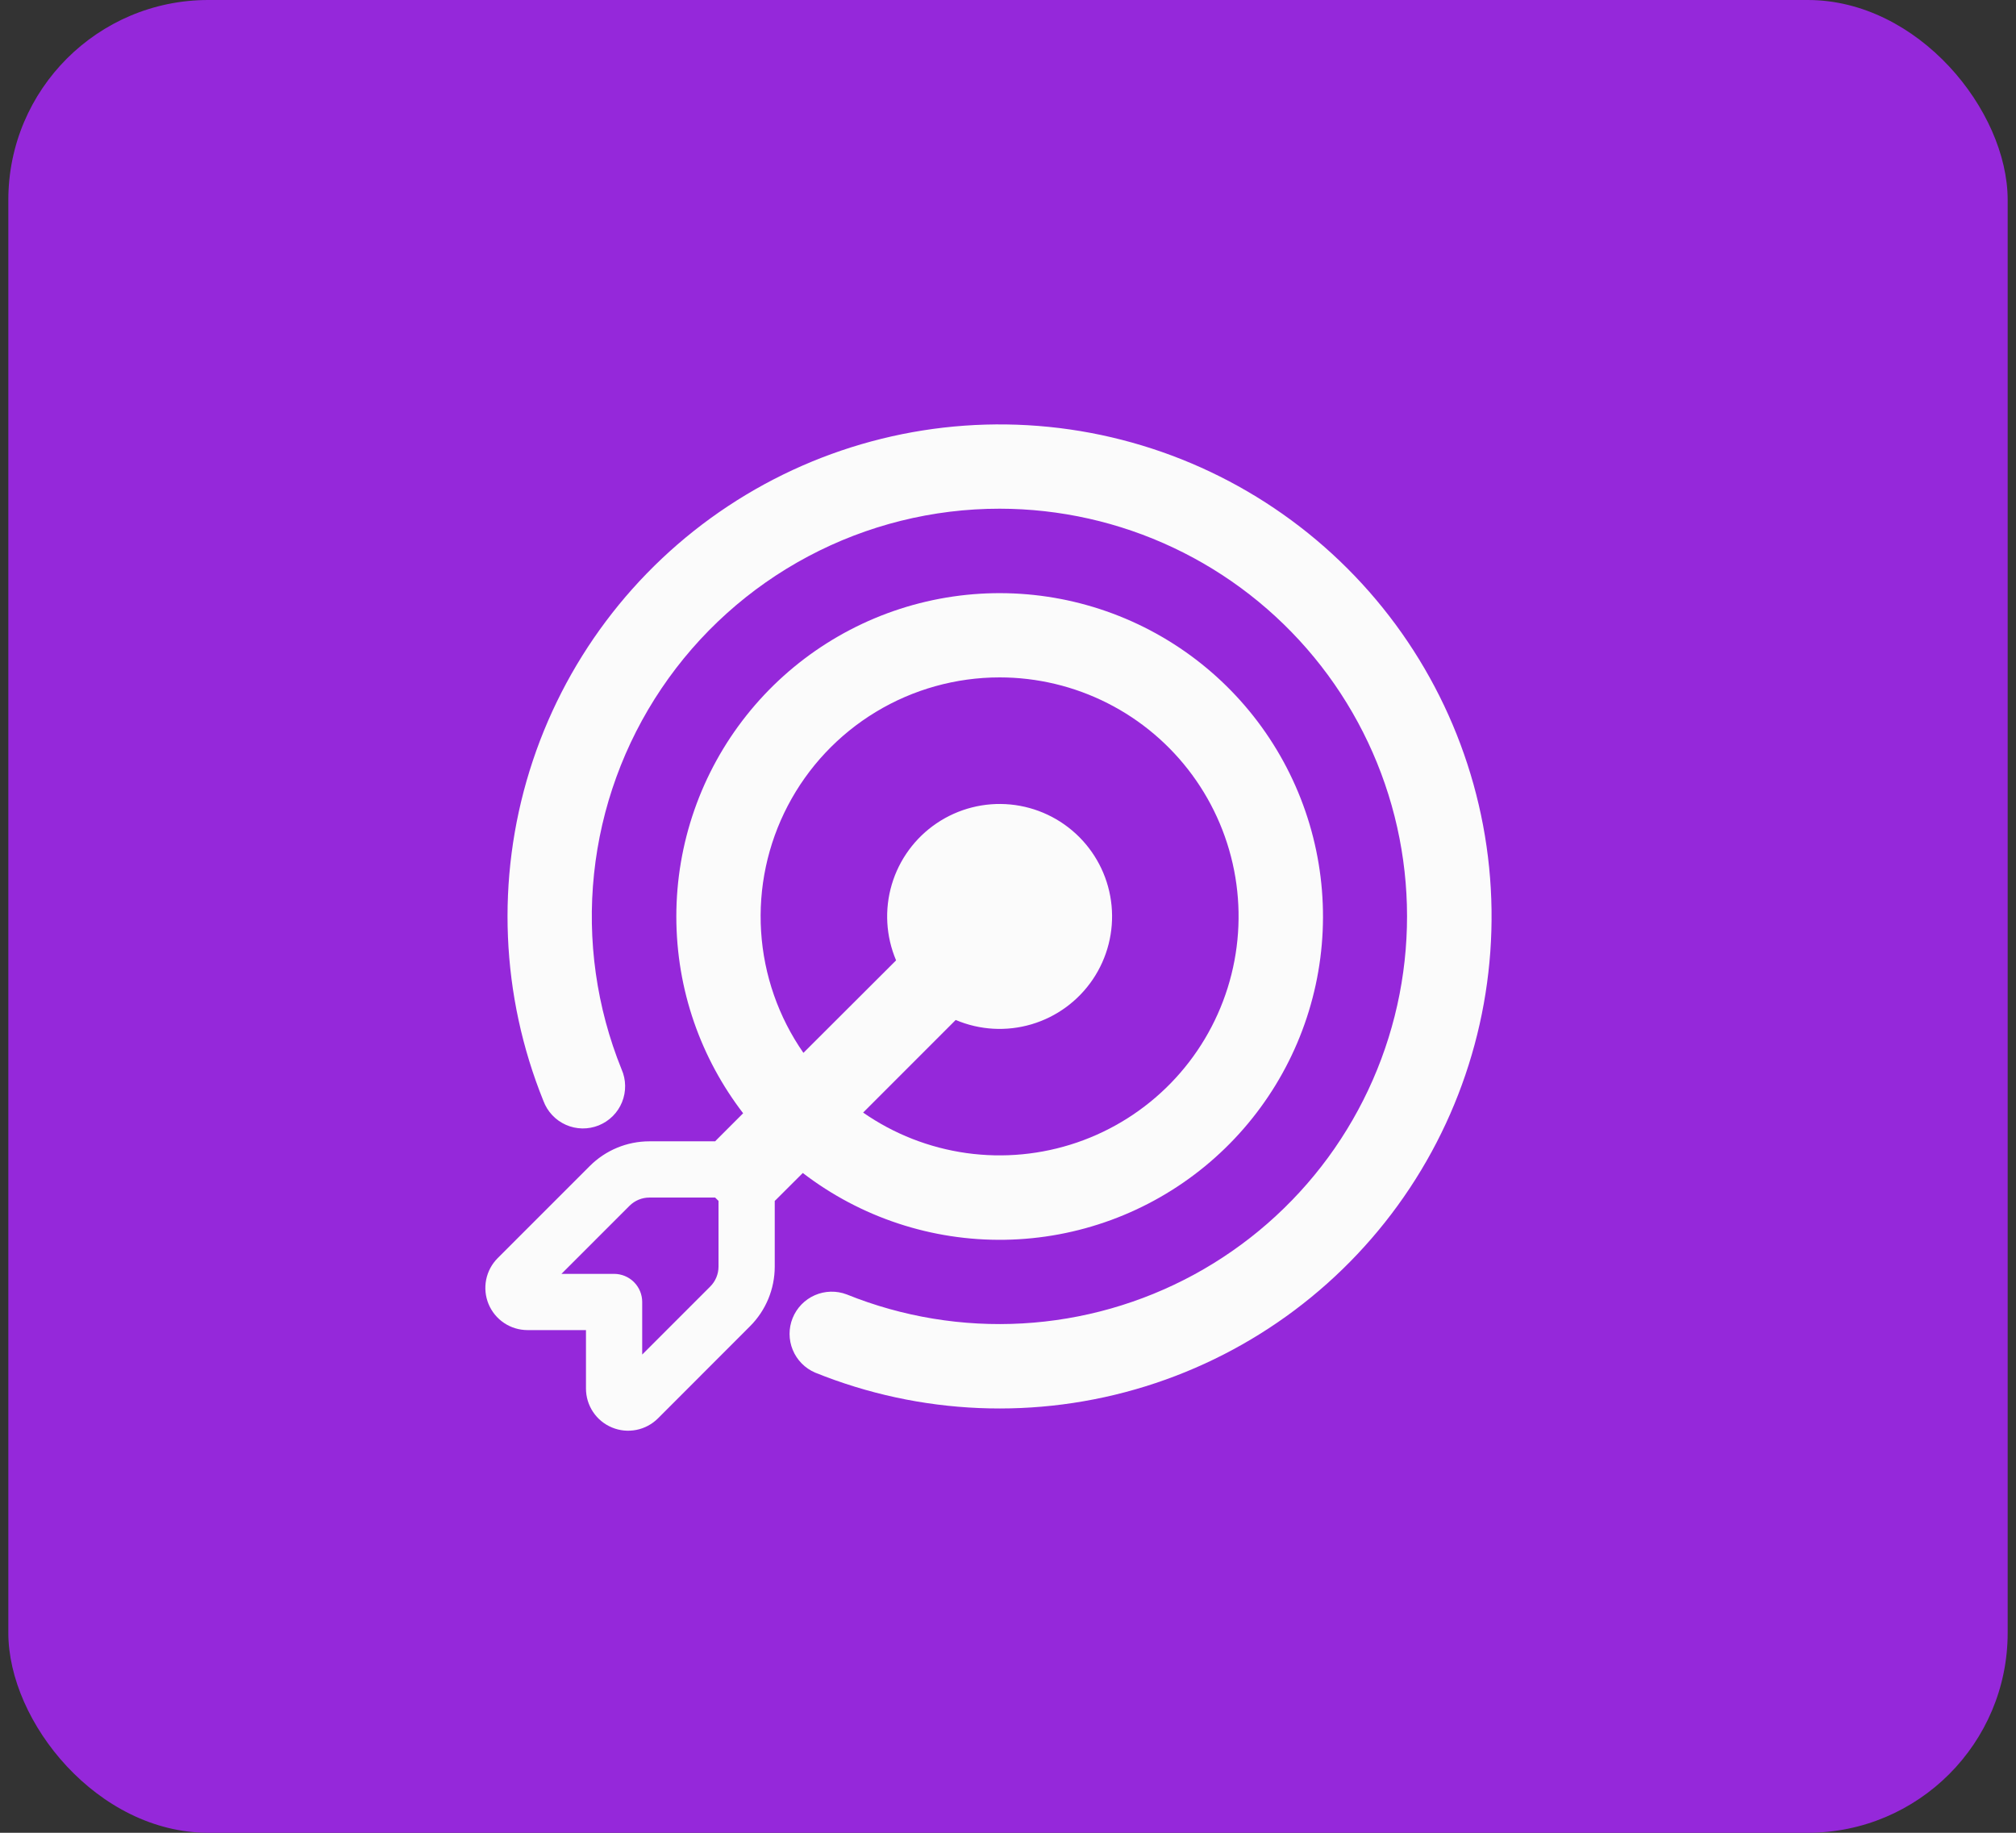
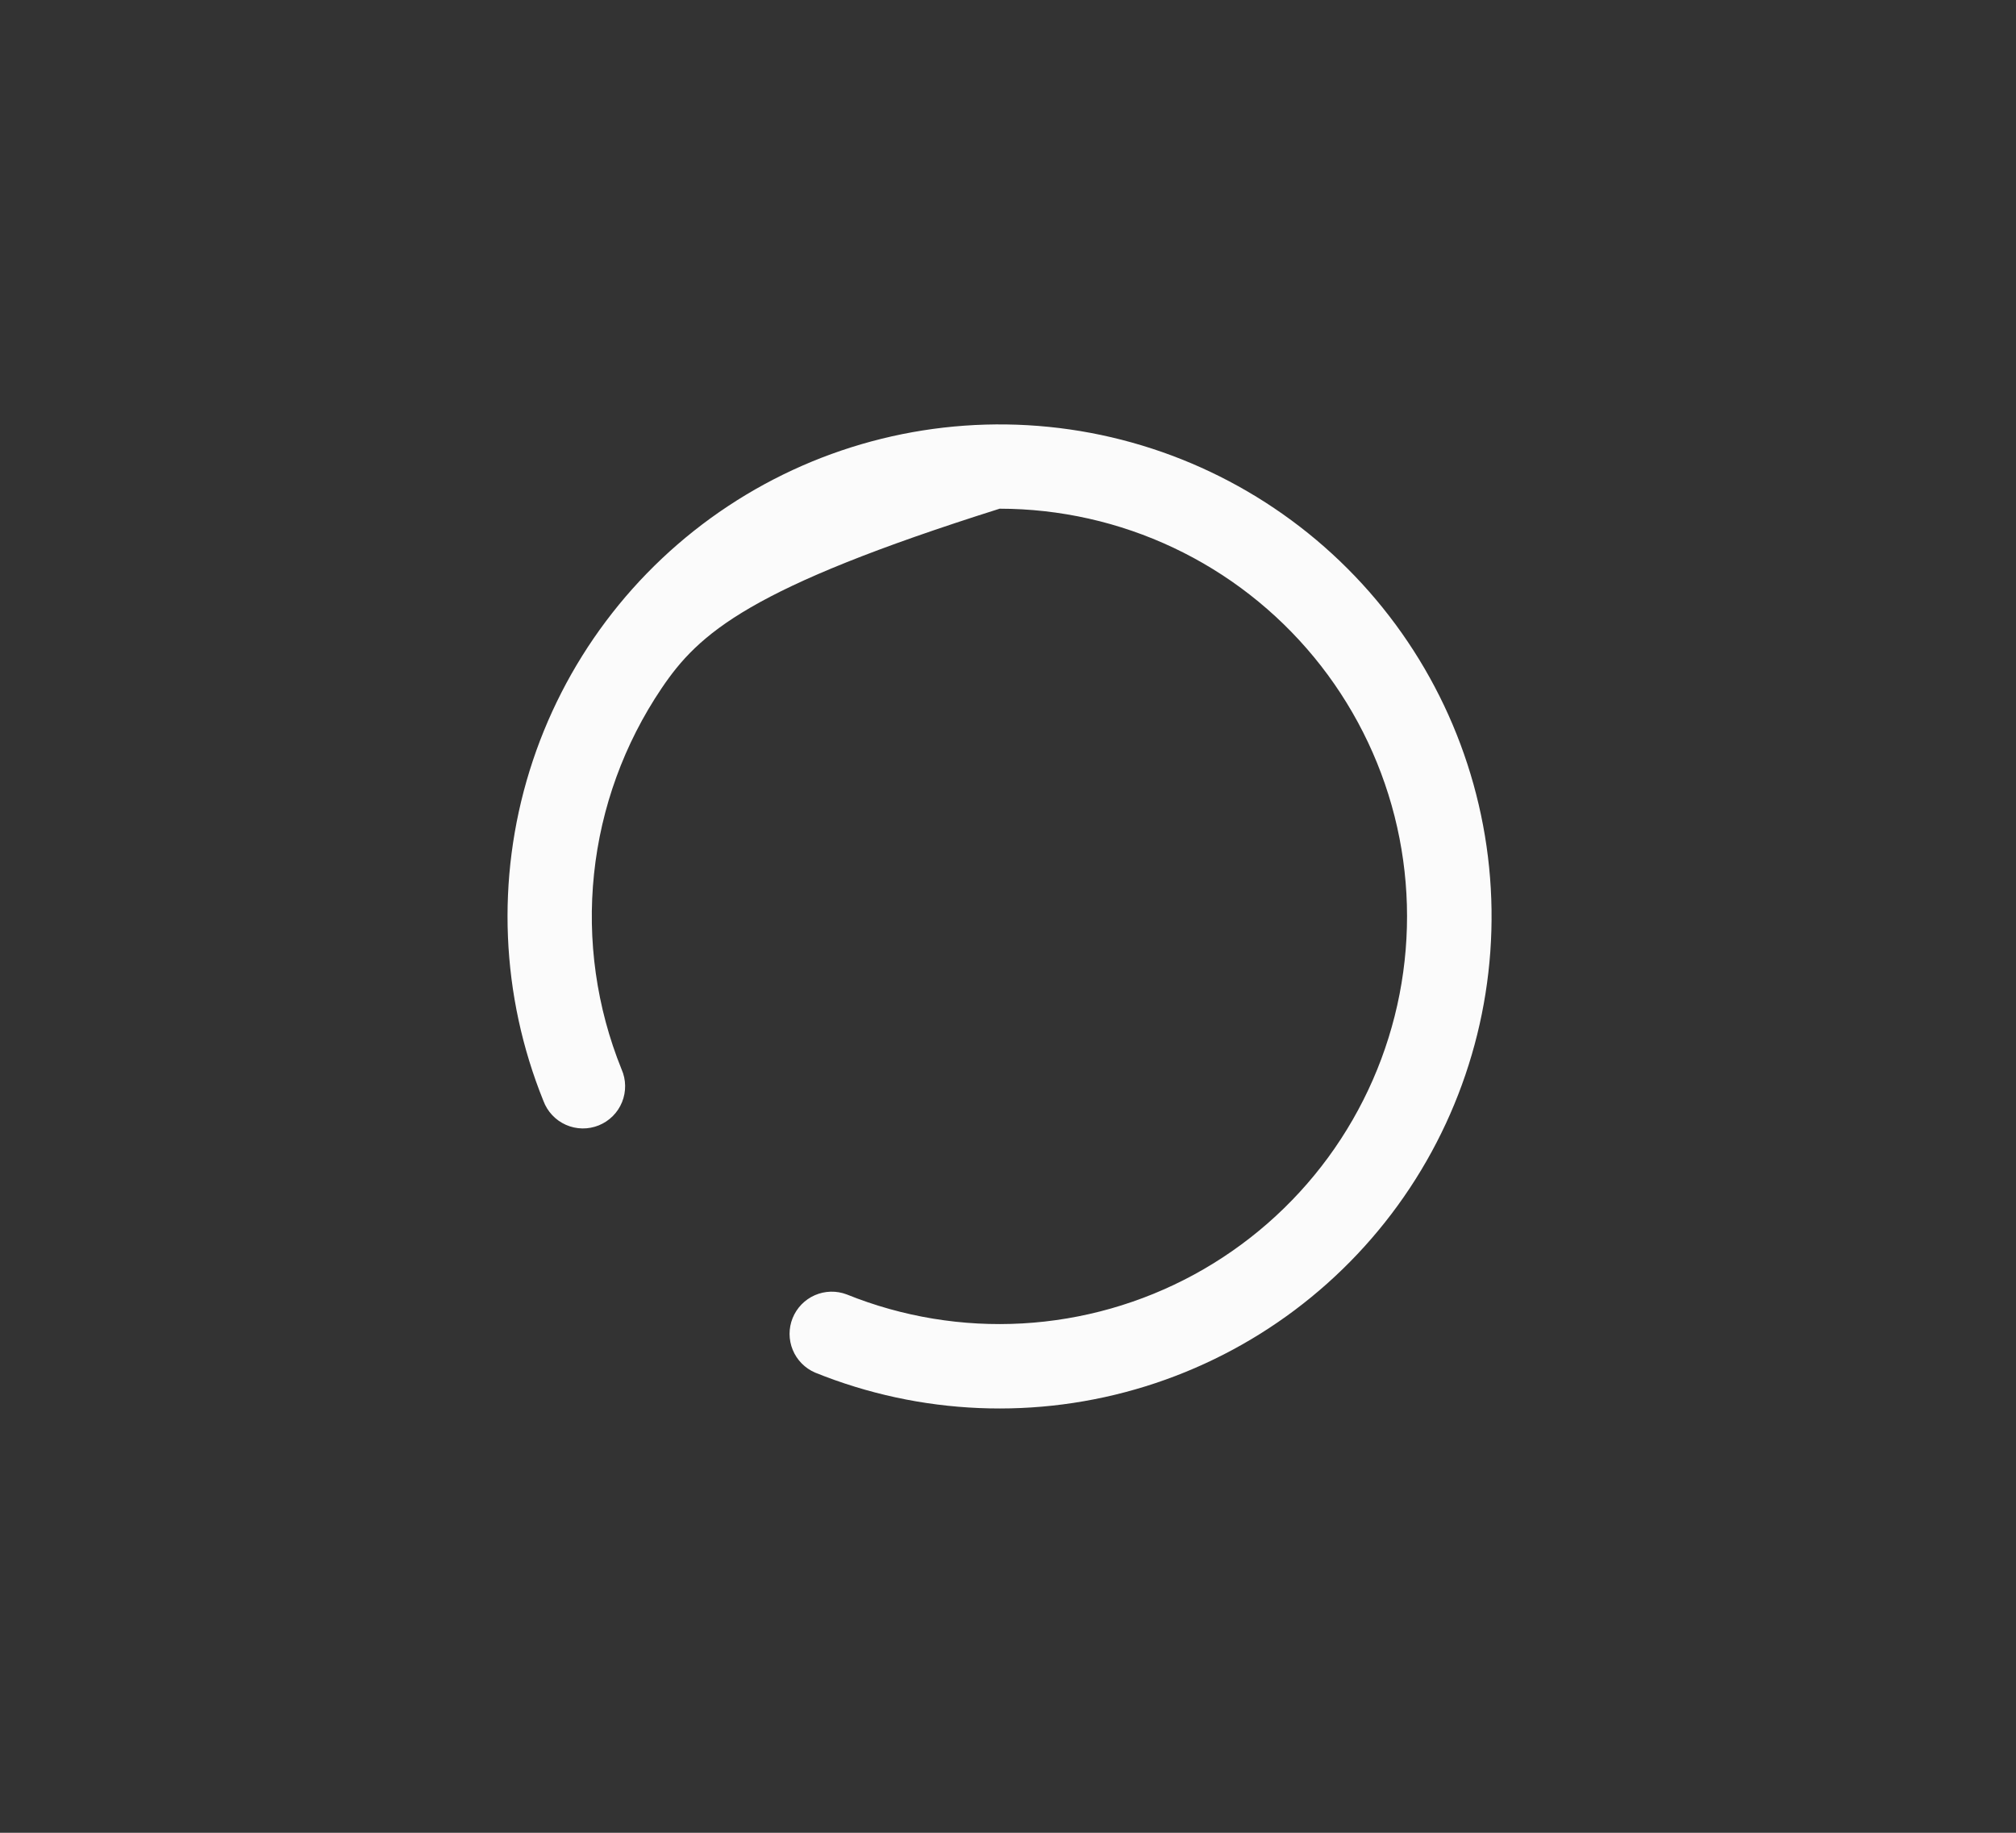
<svg xmlns="http://www.w3.org/2000/svg" width="121" height="110" viewBox="0 0 121 110" fill="none">
  <rect x="0" y="0" width="121" height="110" fill="#333333" stroke="none" />
-   <rect x="0.5" width="120" height="110" rx="12" fill="#9528DA" />
-   <path d="M60 30.531C55.992 30.529 52.045 31.512 48.507 33.393C44.968 35.274 41.945 37.995 39.704 41.317C37.463 44.64 36.072 48.462 35.654 52.448C35.236 56.434 35.803 60.461 37.306 64.177C37.443 64.487 37.516 64.821 37.52 65.16C37.525 65.499 37.462 65.835 37.334 66.149C37.207 66.463 37.018 66.748 36.778 66.987C36.538 67.227 36.252 67.415 35.938 67.543C35.624 67.669 35.288 67.732 34.949 67.727C34.61 67.721 34.276 67.648 33.966 67.511C33.656 67.374 33.377 67.176 33.145 66.929C32.913 66.682 32.733 66.391 32.615 66.073C30.062 59.759 29.77 52.757 31.788 46.252C33.807 39.747 38.012 34.14 43.691 30.38C49.369 26.62 56.173 24.939 62.95 25.62C69.726 26.302 76.059 29.306 80.875 34.122C85.691 38.938 88.694 45.27 89.376 52.047C90.058 58.823 88.377 65.627 84.617 71.306C80.857 76.985 75.25 81.19 68.745 83.208C62.24 85.226 55.237 84.934 48.923 82.381C48.315 82.12 47.832 81.631 47.58 81.018C47.328 80.406 47.326 79.719 47.575 79.105C47.824 78.491 48.303 77.999 48.91 77.734C49.518 77.47 50.205 77.454 50.823 77.69C54.169 79.04 57.772 79.634 61.374 79.429C64.976 79.224 68.488 78.224 71.659 76.503C74.829 74.781 77.58 72.379 79.714 69.47C81.847 66.56 83.311 63.215 84 59.674C84.689 56.132 84.587 52.482 83.7 48.985C82.813 45.488 81.163 42.23 78.87 39.445C76.576 36.66 73.695 34.416 70.433 32.875C67.171 31.334 63.608 30.534 60 30.531Z" fill="#FBFBFB" />
-   <path d="M40.593 55C40.593 59.445 42.089 63.542 44.603 66.816L43.02 68.399L42.922 68.5H38.974C37.631 68.501 36.344 69.035 35.396 69.985L29.871 75.51C29.518 75.864 29.277 76.315 29.179 76.805C29.082 77.296 29.132 77.805 29.323 78.267C29.515 78.729 29.839 79.124 30.255 79.403C30.671 79.681 31.16 79.829 31.66 79.83H35.17V83.34C35.17 83.84 35.319 84.329 35.597 84.745C35.875 85.161 36.27 85.485 36.733 85.676C37.195 85.868 37.704 85.918 38.194 85.82C38.685 85.723 39.136 85.482 39.49 85.129L45.015 79.6C45.964 78.653 46.498 77.367 46.5 76.026V72.078L46.601 71.98L48.184 70.4C51.659 73.067 55.934 74.481 60.314 74.409C64.694 74.338 68.921 72.788 72.308 70.009C75.695 67.231 78.042 63.388 78.968 59.106C79.894 54.825 79.343 50.356 77.406 46.426C75.47 42.497 72.261 39.339 68.301 37.465C64.341 35.591 59.864 35.112 55.598 36.105C51.331 37.099 47.527 39.507 44.802 42.938C42.078 46.368 40.595 50.619 40.593 55ZM60 40.656C62.251 40.657 64.47 41.187 66.478 42.205C68.486 43.222 70.226 44.697 71.558 46.512C72.89 48.326 73.777 50.429 74.146 52.65C74.514 54.87 74.356 57.146 73.682 59.294C73.008 61.442 71.838 63.401 70.267 65.013C68.696 66.624 66.767 67.844 64.637 68.572C62.507 69.3 60.236 69.517 58.007 69.205C55.778 68.893 53.653 68.061 51.805 66.775L57.361 61.217C58.803 61.829 60.413 61.92 61.915 61.475C63.417 61.03 64.717 60.076 65.593 58.777C66.469 57.478 66.866 55.915 66.716 54.356C66.566 52.796 65.878 51.338 64.77 50.23C63.662 49.122 62.203 48.434 60.644 48.284C59.085 48.134 57.522 48.531 56.223 49.407C54.924 50.283 53.97 51.583 53.525 53.085C53.08 54.587 53.171 56.197 53.783 57.639L48.221 63.191C46.724 61.04 45.846 58.52 45.681 55.904C45.516 53.289 46.07 50.678 47.284 48.356C48.498 46.033 50.325 44.088 52.567 42.73C54.808 41.373 57.379 40.656 60 40.656ZM42.922 71.875L43.125 72.074V76.023C43.124 76.47 42.945 76.899 42.629 77.214L38.545 81.298V78.142C38.545 77.695 38.367 77.266 38.051 76.949C37.734 76.633 37.305 76.455 36.857 76.455H33.698L37.782 72.371C37.939 72.214 38.125 72.089 38.33 72.004C38.535 71.919 38.755 71.875 38.977 71.875H42.922Z" fill="#FBFBFB" />
+   <path d="M60 30.531C44.968 35.274 41.945 37.995 39.704 41.317C37.463 44.64 36.072 48.462 35.654 52.448C35.236 56.434 35.803 60.461 37.306 64.177C37.443 64.487 37.516 64.821 37.52 65.16C37.525 65.499 37.462 65.835 37.334 66.149C37.207 66.463 37.018 66.748 36.778 66.987C36.538 67.227 36.252 67.415 35.938 67.543C35.624 67.669 35.288 67.732 34.949 67.727C34.61 67.721 34.276 67.648 33.966 67.511C33.656 67.374 33.377 67.176 33.145 66.929C32.913 66.682 32.733 66.391 32.615 66.073C30.062 59.759 29.77 52.757 31.788 46.252C33.807 39.747 38.012 34.14 43.691 30.38C49.369 26.62 56.173 24.939 62.95 25.62C69.726 26.302 76.059 29.306 80.875 34.122C85.691 38.938 88.694 45.27 89.376 52.047C90.058 58.823 88.377 65.627 84.617 71.306C80.857 76.985 75.25 81.19 68.745 83.208C62.24 85.226 55.237 84.934 48.923 82.381C48.315 82.12 47.832 81.631 47.58 81.018C47.328 80.406 47.326 79.719 47.575 79.105C47.824 78.491 48.303 77.999 48.91 77.734C49.518 77.47 50.205 77.454 50.823 77.69C54.169 79.04 57.772 79.634 61.374 79.429C64.976 79.224 68.488 78.224 71.659 76.503C74.829 74.781 77.58 72.379 79.714 69.47C81.847 66.56 83.311 63.215 84 59.674C84.689 56.132 84.587 52.482 83.7 48.985C82.813 45.488 81.163 42.23 78.87 39.445C76.576 36.66 73.695 34.416 70.433 32.875C67.171 31.334 63.608 30.534 60 30.531Z" fill="#FBFBFB" />
</svg>